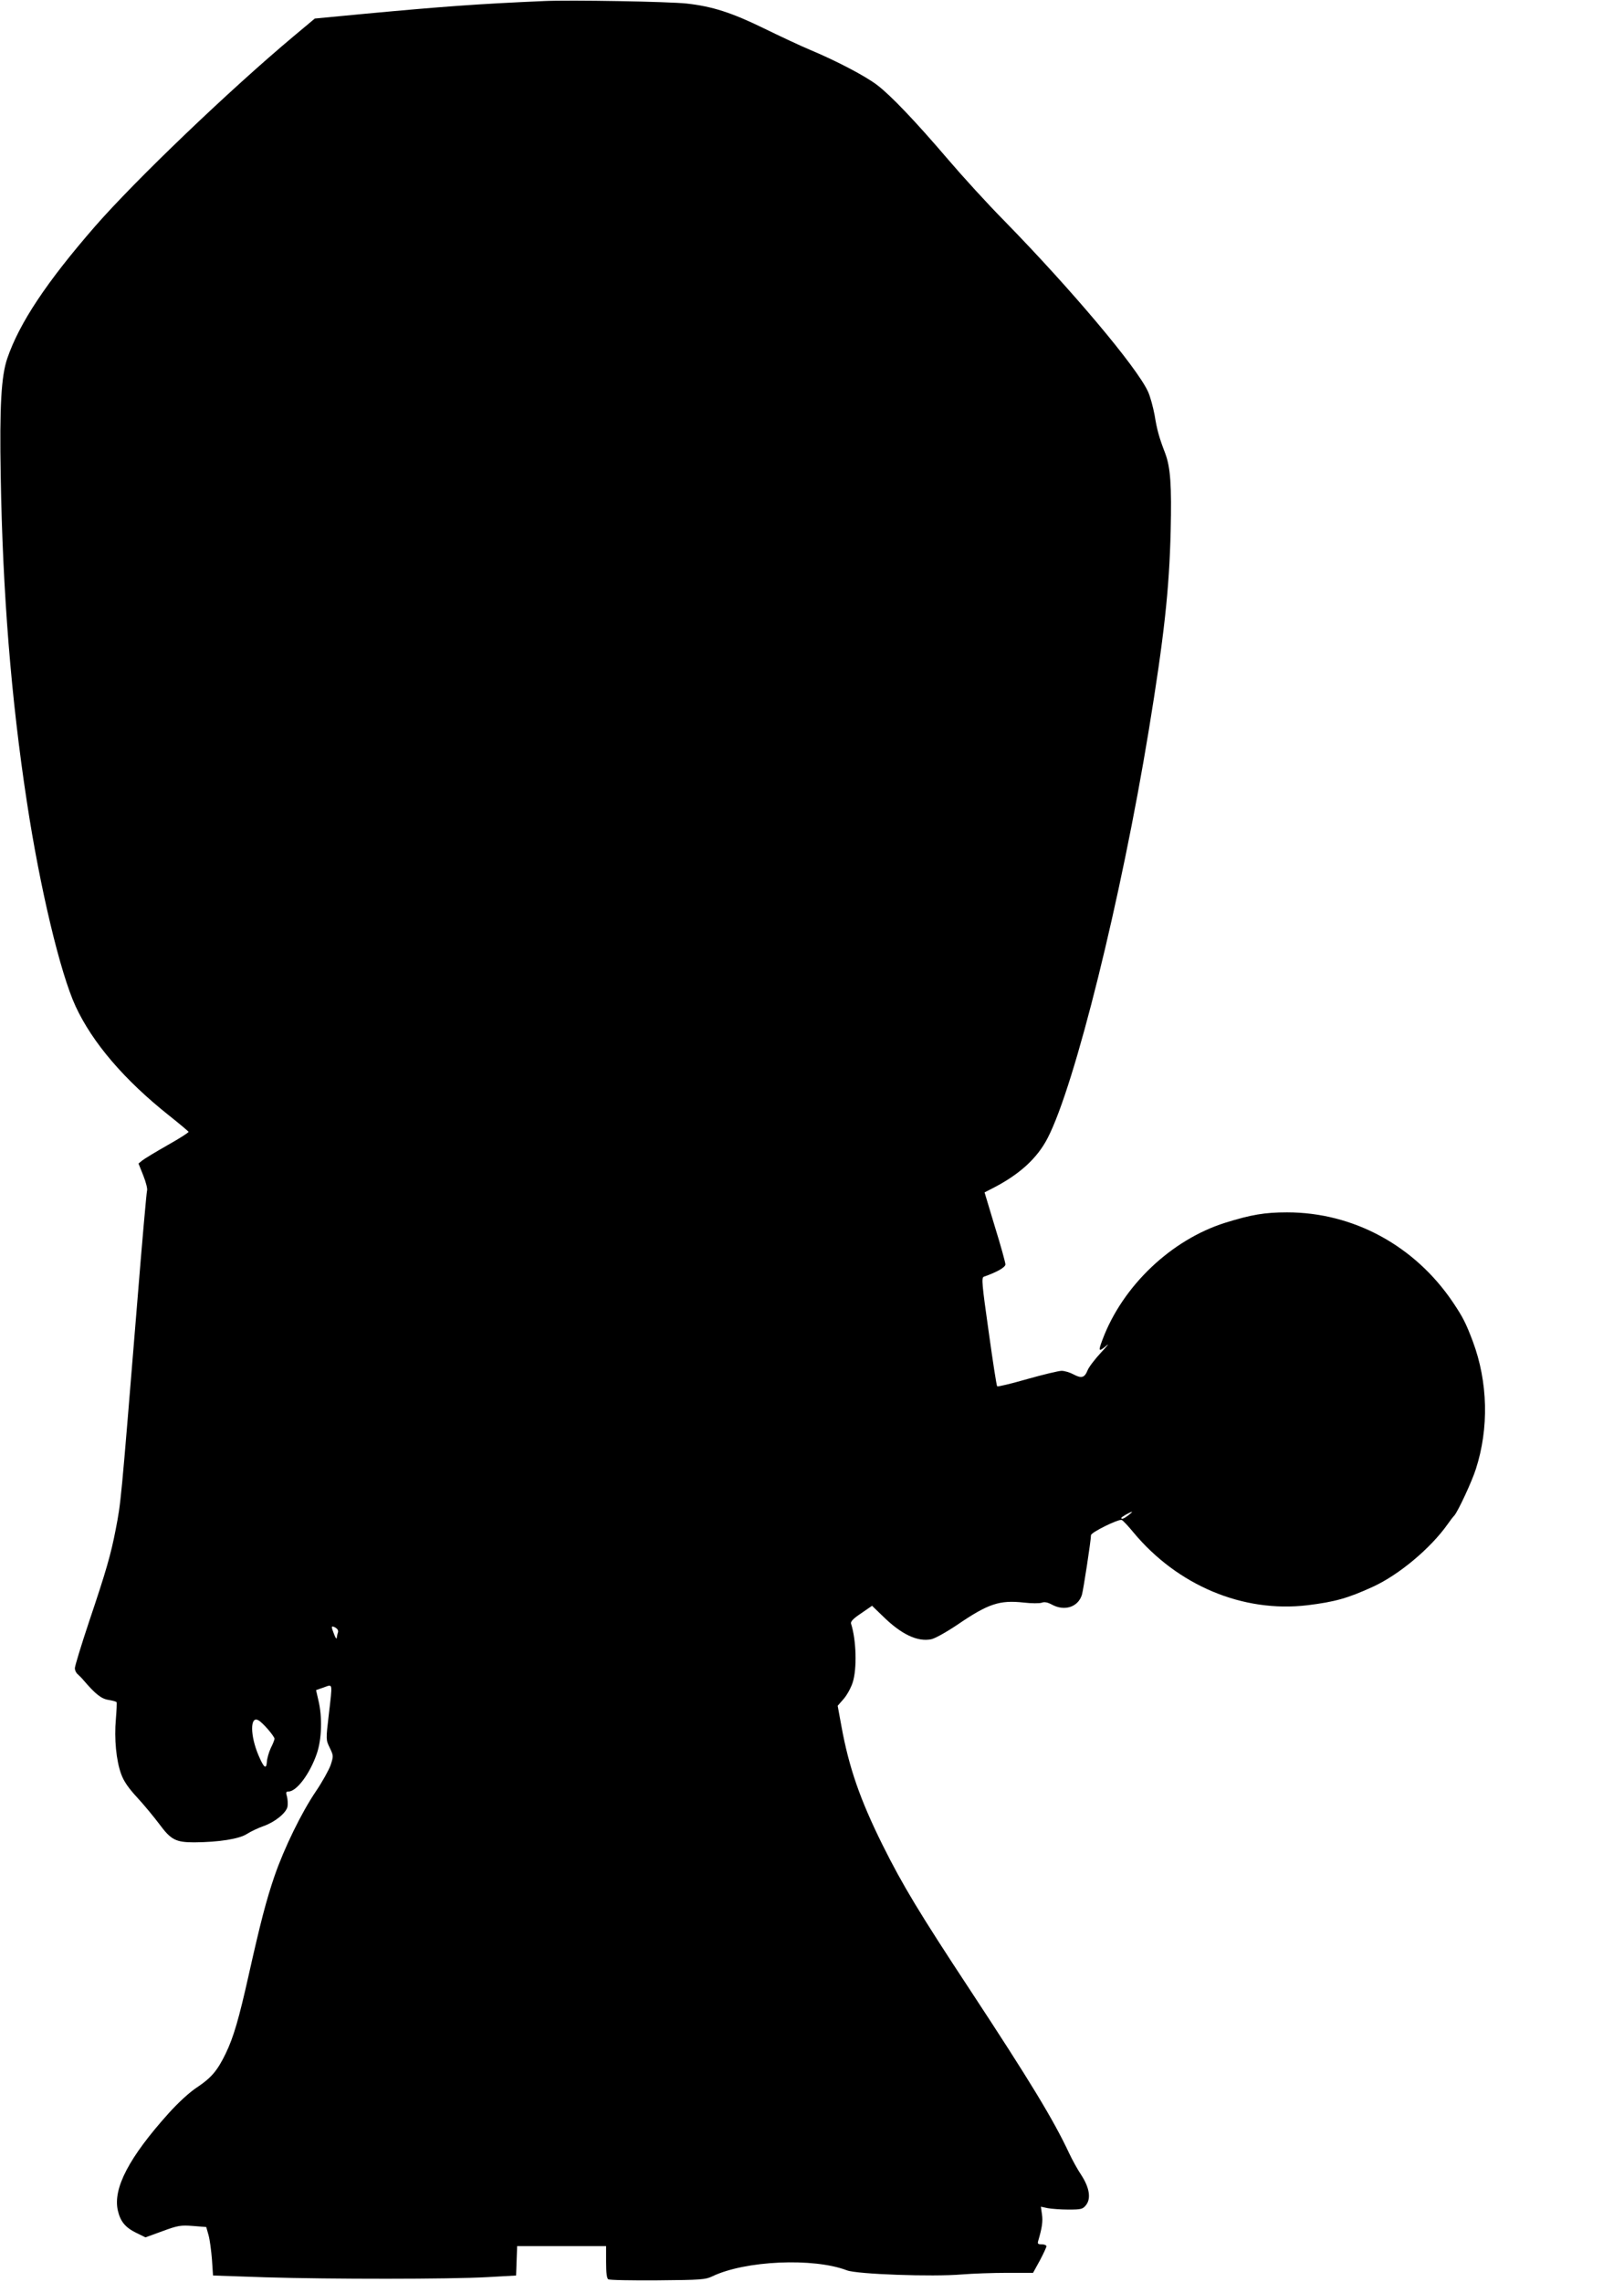
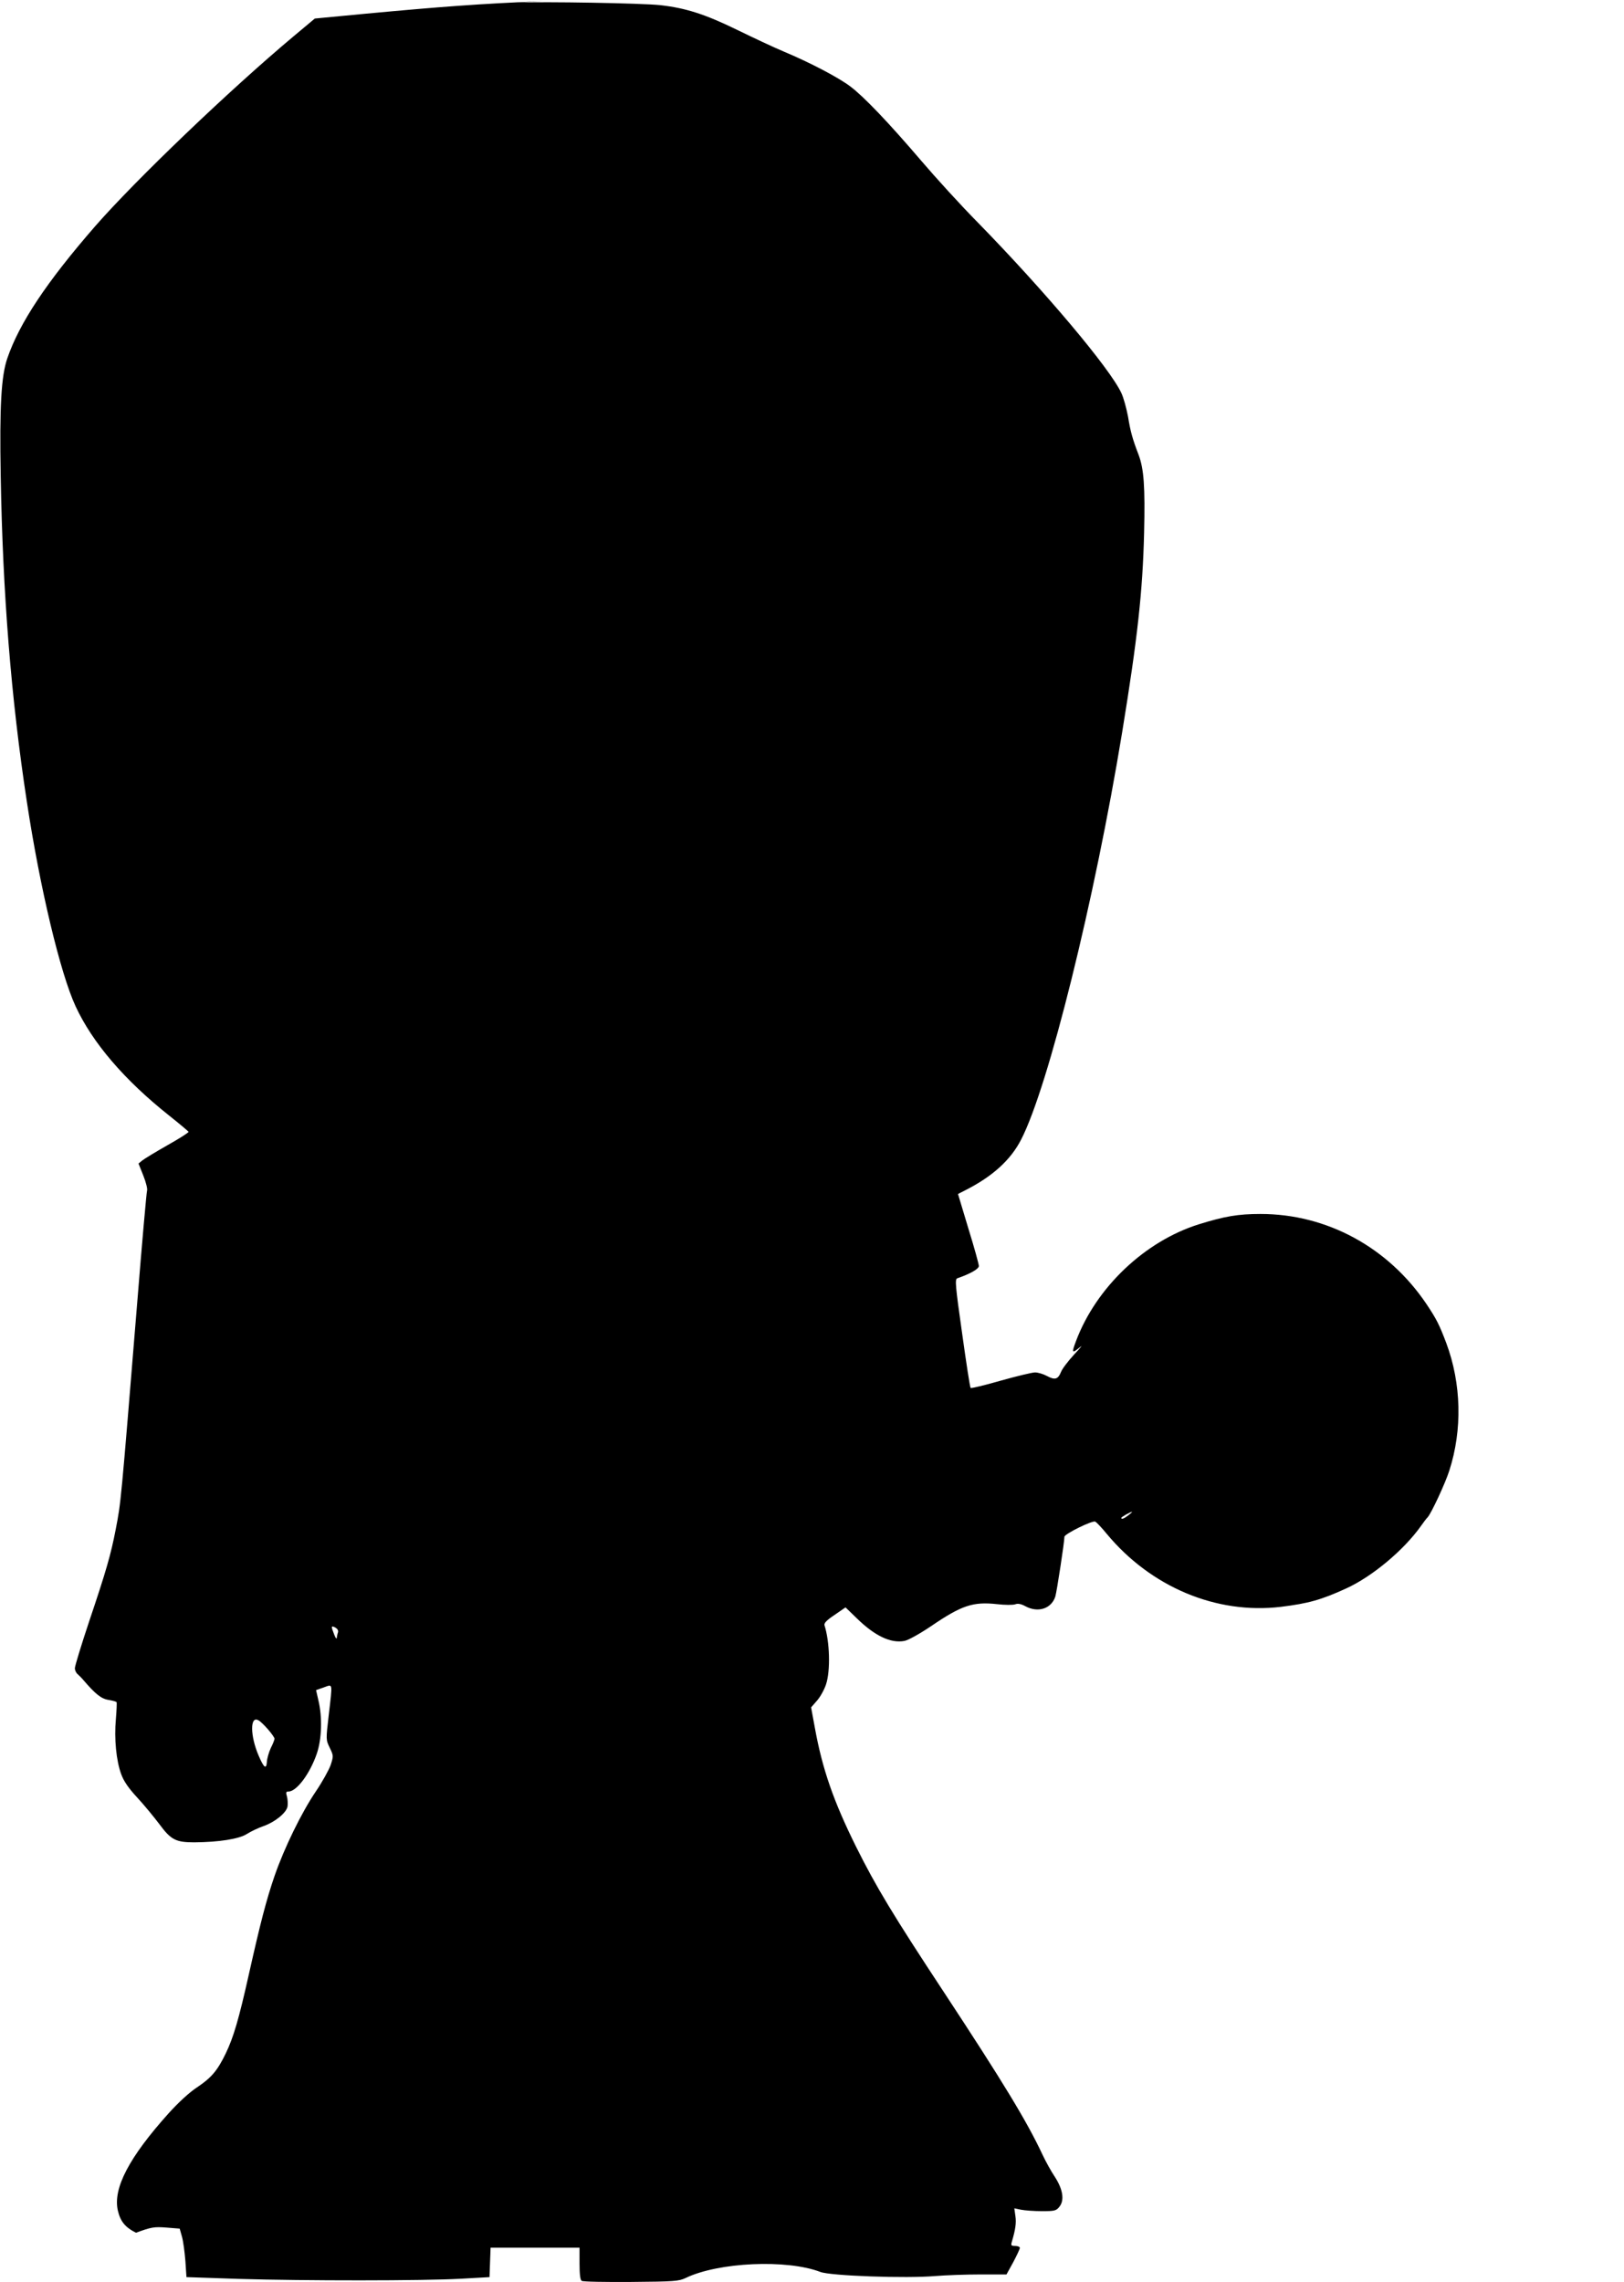
<svg xmlns="http://www.w3.org/2000/svg" version="1.0" width="911pt" height="1280pt" viewBox="0 0 911 1280" preserveAspectRatio="xMidYMid meet">
  <g transform="translate(0,1280) scale(0.1,-0.1)" fill="#000000" stroke="none">
-     <path d="M3050 12794 c-370 -16 -570 -31 -1000 -71 l-284 -27 -116 -97 c-362 -303 -890 -809 -1117 -1069 -273 -314 -424 -542 -492 -740 -34 -99 -44 -269 -37 -660 11 -655 58 -1248 147 -1830 73 -481 187 -959 273 -1145 95 -205 274 -414 526 -614 58 -46 106 -87 108 -90 1 -4 -52 -38 -118 -75 -67 -38 -131 -77 -142 -86 l-21 -17 27 -68 c15 -37 24 -75 21 -83 -3 -8 -28 -290 -55 -626 -94 -1152 -91 -1119 -121 -1276 -27 -140 -53 -231 -149 -516 -44 -132 -80 -250 -80 -262 0 -12 7 -27 16 -34 8 -7 23 -22 32 -33 67 -78 100 -105 141 -111 23 -4 43 -9 45 -13 2 -3 0 -46 -4 -95 -10 -110 2 -233 30 -309 15 -41 42 -79 90 -131 38 -41 93 -108 124 -149 65 -88 92 -102 196 -102 138 1 252 19 295 47 22 14 64 34 93 44 65 23 128 74 135 110 2 15 1 40 -3 55 -7 24 -6 29 8 29 46 0 120 99 159 212 28 81 32 205 9 300 l-13 57 43 15 c52 18 50 33 28 -156 -16 -137 -16 -138 6 -183 21 -44 21 -46 5 -96 -10 -28 -47 -95 -83 -148 -80 -118 -177 -316 -232 -475 -47 -137 -80 -266 -145 -556 -55 -246 -85 -349 -129 -440 -47 -97 -81 -136 -160 -189 -43 -28 -105 -85 -160 -146 -222 -247 -313 -421 -285 -545 14 -61 41 -95 102 -125 l53 -26 96 35 c87 32 102 34 170 29 l75 -6 13 -46 c7 -25 15 -86 19 -136 l6 -90 295 -10 c365 -11 1031 -11 1245 1 l160 9 3 83 3 82 249 0 250 0 0 -89 c0 -61 4 -92 12 -97 7 -5 132 -7 277 -6 243 2 268 4 306 22 184 89 568 106 756 34 57 -22 480 -37 644 -23 61 5 175 9 255 9 l145 0 38 69 c20 38 37 74 37 80 0 6 -12 11 -26 11 -23 0 -25 3 -19 23 20 68 26 106 20 145 l-6 43 38 -8 c21 -4 73 -8 116 -8 72 0 81 2 99 25 29 36 20 97 -26 168 -21 31 -51 86 -68 122 -89 190 -221 407 -555 915 -284 431 -380 590 -492 815 -126 254 -189 435 -231 667 l-21 114 34 39 c19 22 41 63 50 91 25 76 21 238 -9 331 -3 12 12 28 57 58 l61 42 62 -60 c102 -100 192 -143 269 -128 21 4 84 39 148 82 173 118 236 139 372 124 43 -5 88 -5 100 -1 15 6 33 3 57 -10 71 -39 147 -15 169 54 8 26 51 306 51 335 0 16 159 94 173 85 8 -4 37 -35 64 -68 248 -299 615 -453 977 -410 154 19 226 39 366 103 147 67 325 216 421 352 13 19 30 41 37 48 20 22 99 191 121 261 74 229 68 488 -17 716 -39 103 -55 135 -112 220 -214 317 -558 504 -930 504 -126 0 -201 -13 -346 -58 -303 -95 -576 -354 -689 -655 -26 -69 -23 -72 25 -32 14 12 -2 -8 -36 -44 -33 -36 -66 -79 -73 -97 -17 -42 -34 -47 -79 -23 -20 11 -50 20 -67 20 -16 0 -103 -21 -192 -46 -90 -26 -166 -44 -169 -41 -4 3 -25 142 -48 307 -38 268 -41 303 -27 308 75 26 121 53 121 69 0 10 -26 105 -59 211 l-58 193 41 21 c152 77 254 169 313 284 153 296 413 1346 567 2286 86 526 115 789 123 1118 6 259 -1 358 -31 438 -34 88 -46 132 -59 213 -9 47 -25 107 -38 134 -65 139 -429 571 -804 955 -95 96 -237 252 -318 347 -181 212 -322 360 -398 417 -66 50 -226 134 -374 196 -55 23 -172 78 -260 121 -180 88 -289 123 -432 139 -97 11 -657 21 -803 14z m3280 -8494 c-24 -19 -40 -25 -40 -15 0 5 51 34 60 34 3 0 -6 -8 -20 -19z m-4434 -657 c-3 -8 -6 -22 -7 -31 0 -9 -7 -1 -14 18 -19 48 -18 52 6 40 12 -7 18 -17 15 -27z m-392 -545 c20 -23 36 -46 36 -52 0 -5 -9 -29 -21 -52 -11 -24 -21 -59 -22 -78 -3 -44 -17 -33 -46 35 -48 111 -49 225 -2 199 11 -5 35 -29 55 -52z" />
+     <path d="M3050 12794 c-370 -16 -570 -31 -1000 -71 l-284 -27 -116 -97 c-362 -303 -890 -809 -1117 -1069 -273 -314 -424 -542 -492 -740 -34 -99 -44 -269 -37 -660 11 -655 58 -1248 147 -1830 73 -481 187 -959 273 -1145 95 -205 274 -414 526 -614 58 -46 106 -87 108 -90 1 -4 -52 -38 -118 -75 -67 -38 -131 -77 -142 -86 l-21 -17 27 -68 c15 -37 24 -75 21 -83 -3 -8 -28 -290 -55 -626 -94 -1152 -91 -1119 -121 -1276 -27 -140 -53 -231 -149 -516 -44 -132 -80 -250 -80 -262 0 -12 7 -27 16 -34 8 -7 23 -22 32 -33 67 -78 100 -105 141 -111 23 -4 43 -9 45 -13 2 -3 0 -46 -4 -95 -10 -110 2 -233 30 -309 15 -41 42 -79 90 -131 38 -41 93 -108 124 -149 65 -88 92 -102 196 -102 138 1 252 19 295 47 22 14 64 34 93 44 65 23 128 74 135 110 2 15 1 40 -3 55 -7 24 -6 29 8 29 46 0 120 99 159 212 28 81 32 205 9 300 l-13 57 43 15 c52 18 50 33 28 -156 -16 -137 -16 -138 6 -183 21 -44 21 -46 5 -96 -10 -28 -47 -95 -83 -148 -80 -118 -177 -316 -232 -475 -47 -137 -80 -266 -145 -556 -55 -246 -85 -349 -129 -440 -47 -97 -81 -136 -160 -189 -43 -28 -105 -85 -160 -146 -222 -247 -313 -421 -285 -545 14 -61 41 -95 102 -125 c87 32 102 34 170 29 l75 -6 13 -46 c7 -25 15 -86 19 -136 l6 -90 295 -10 c365 -11 1031 -11 1245 1 l160 9 3 83 3 82 249 0 250 0 0 -89 c0 -61 4 -92 12 -97 7 -5 132 -7 277 -6 243 2 268 4 306 22 184 89 568 106 756 34 57 -22 480 -37 644 -23 61 5 175 9 255 9 l145 0 38 69 c20 38 37 74 37 80 0 6 -12 11 -26 11 -23 0 -25 3 -19 23 20 68 26 106 20 145 l-6 43 38 -8 c21 -4 73 -8 116 -8 72 0 81 2 99 25 29 36 20 97 -26 168 -21 31 -51 86 -68 122 -89 190 -221 407 -555 915 -284 431 -380 590 -492 815 -126 254 -189 435 -231 667 l-21 114 34 39 c19 22 41 63 50 91 25 76 21 238 -9 331 -3 12 12 28 57 58 l61 42 62 -60 c102 -100 192 -143 269 -128 21 4 84 39 148 82 173 118 236 139 372 124 43 -5 88 -5 100 -1 15 6 33 3 57 -10 71 -39 147 -15 169 54 8 26 51 306 51 335 0 16 159 94 173 85 8 -4 37 -35 64 -68 248 -299 615 -453 977 -410 154 19 226 39 366 103 147 67 325 216 421 352 13 19 30 41 37 48 20 22 99 191 121 261 74 229 68 488 -17 716 -39 103 -55 135 -112 220 -214 317 -558 504 -930 504 -126 0 -201 -13 -346 -58 -303 -95 -576 -354 -689 -655 -26 -69 -23 -72 25 -32 14 12 -2 -8 -36 -44 -33 -36 -66 -79 -73 -97 -17 -42 -34 -47 -79 -23 -20 11 -50 20 -67 20 -16 0 -103 -21 -192 -46 -90 -26 -166 -44 -169 -41 -4 3 -25 142 -48 307 -38 268 -41 303 -27 308 75 26 121 53 121 69 0 10 -26 105 -59 211 l-58 193 41 21 c152 77 254 169 313 284 153 296 413 1346 567 2286 86 526 115 789 123 1118 6 259 -1 358 -31 438 -34 88 -46 132 -59 213 -9 47 -25 107 -38 134 -65 139 -429 571 -804 955 -95 96 -237 252 -318 347 -181 212 -322 360 -398 417 -66 50 -226 134 -374 196 -55 23 -172 78 -260 121 -180 88 -289 123 -432 139 -97 11 -657 21 -803 14z m3280 -8494 c-24 -19 -40 -25 -40 -15 0 5 51 34 60 34 3 0 -6 -8 -20 -19z m-4434 -657 c-3 -8 -6 -22 -7 -31 0 -9 -7 -1 -14 18 -19 48 -18 52 6 40 12 -7 18 -17 15 -27z m-392 -545 c20 -23 36 -46 36 -52 0 -5 -9 -29 -21 -52 -11 -24 -21 -59 -22 -78 -3 -44 -17 -33 -46 35 -48 111 -49 225 -2 199 11 -5 35 -29 55 -52z" />
  </g>
</svg>